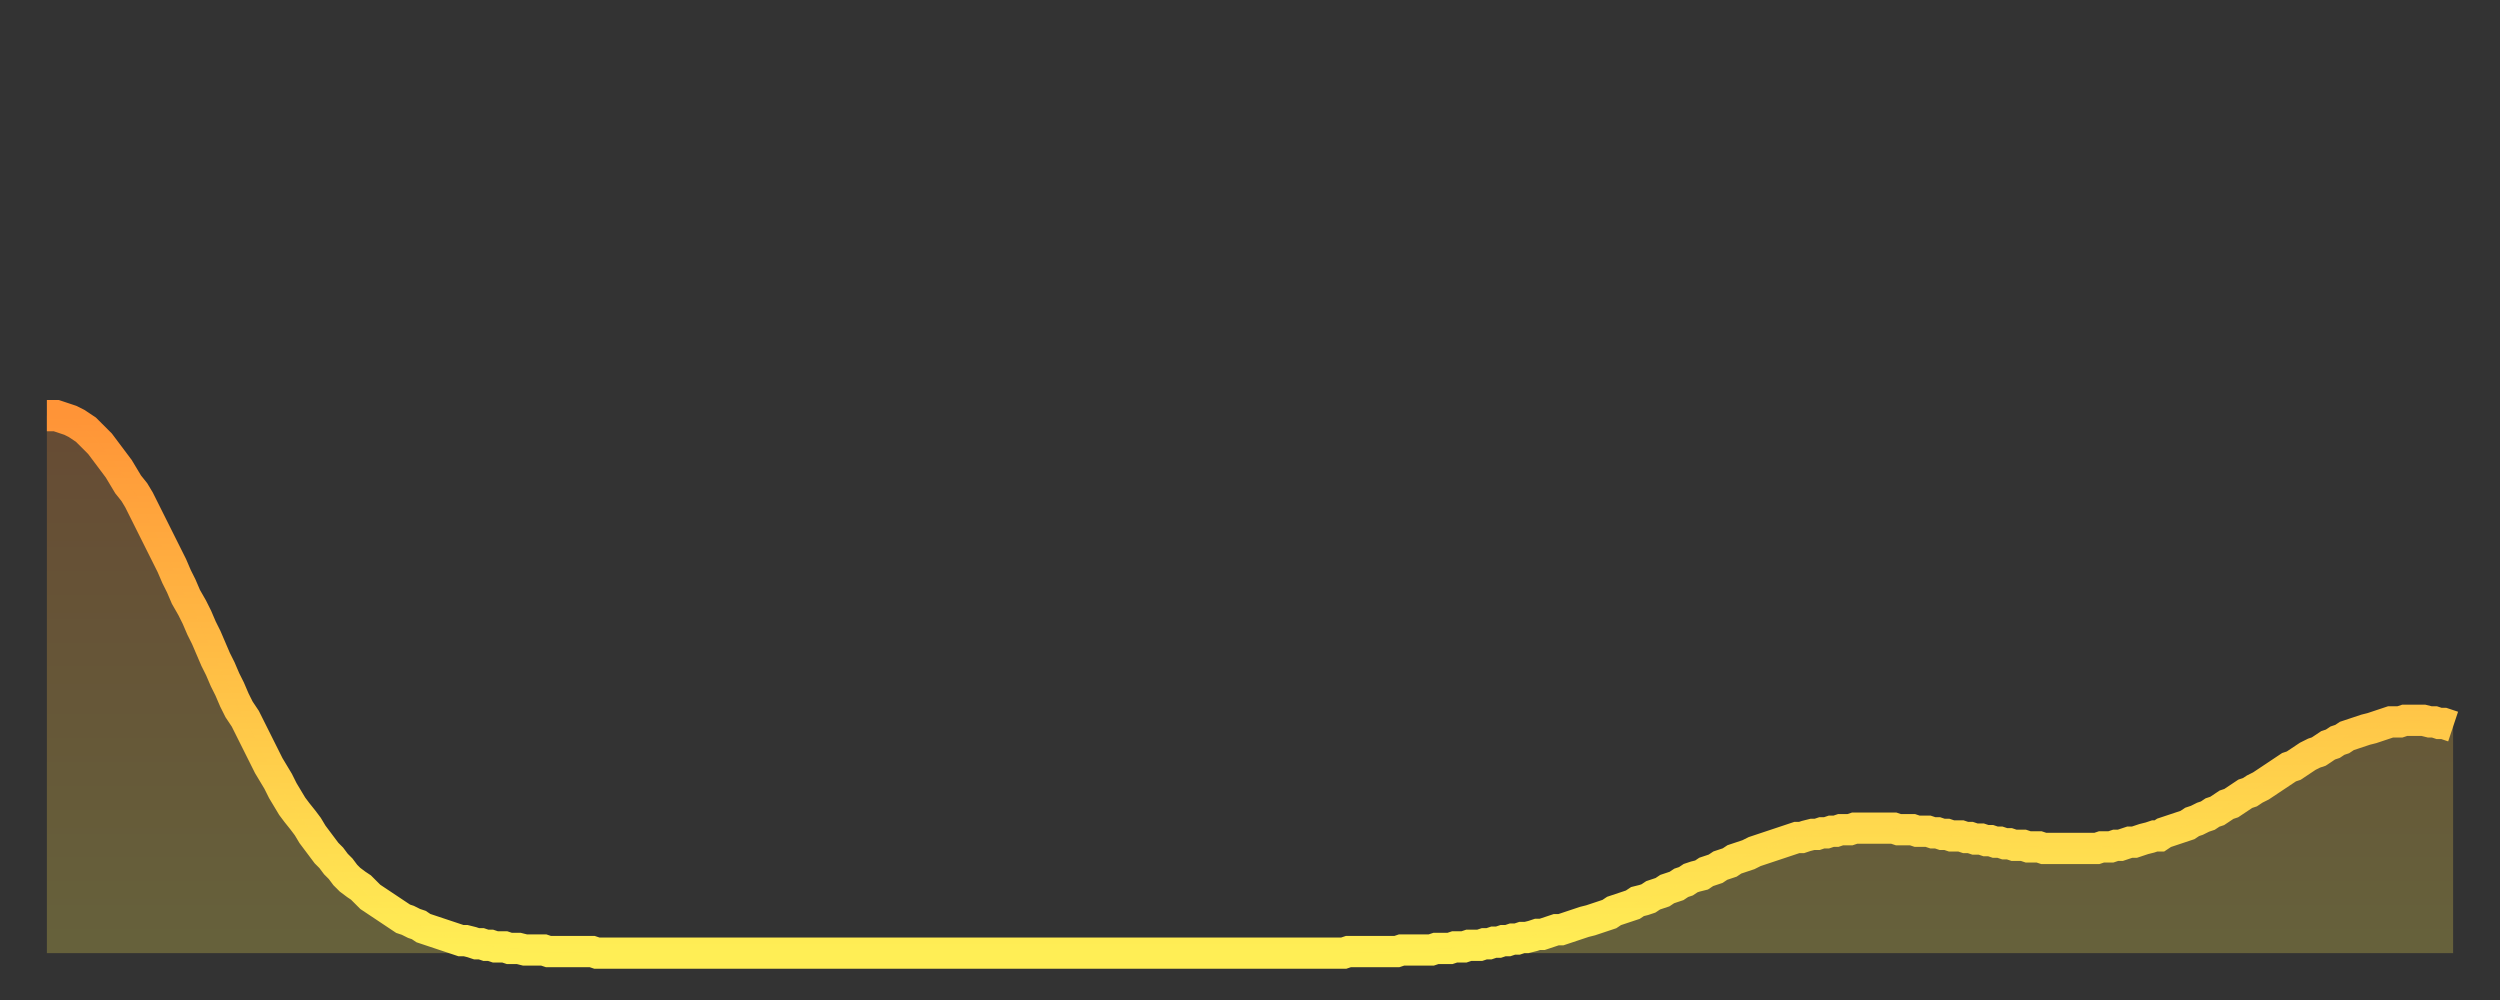
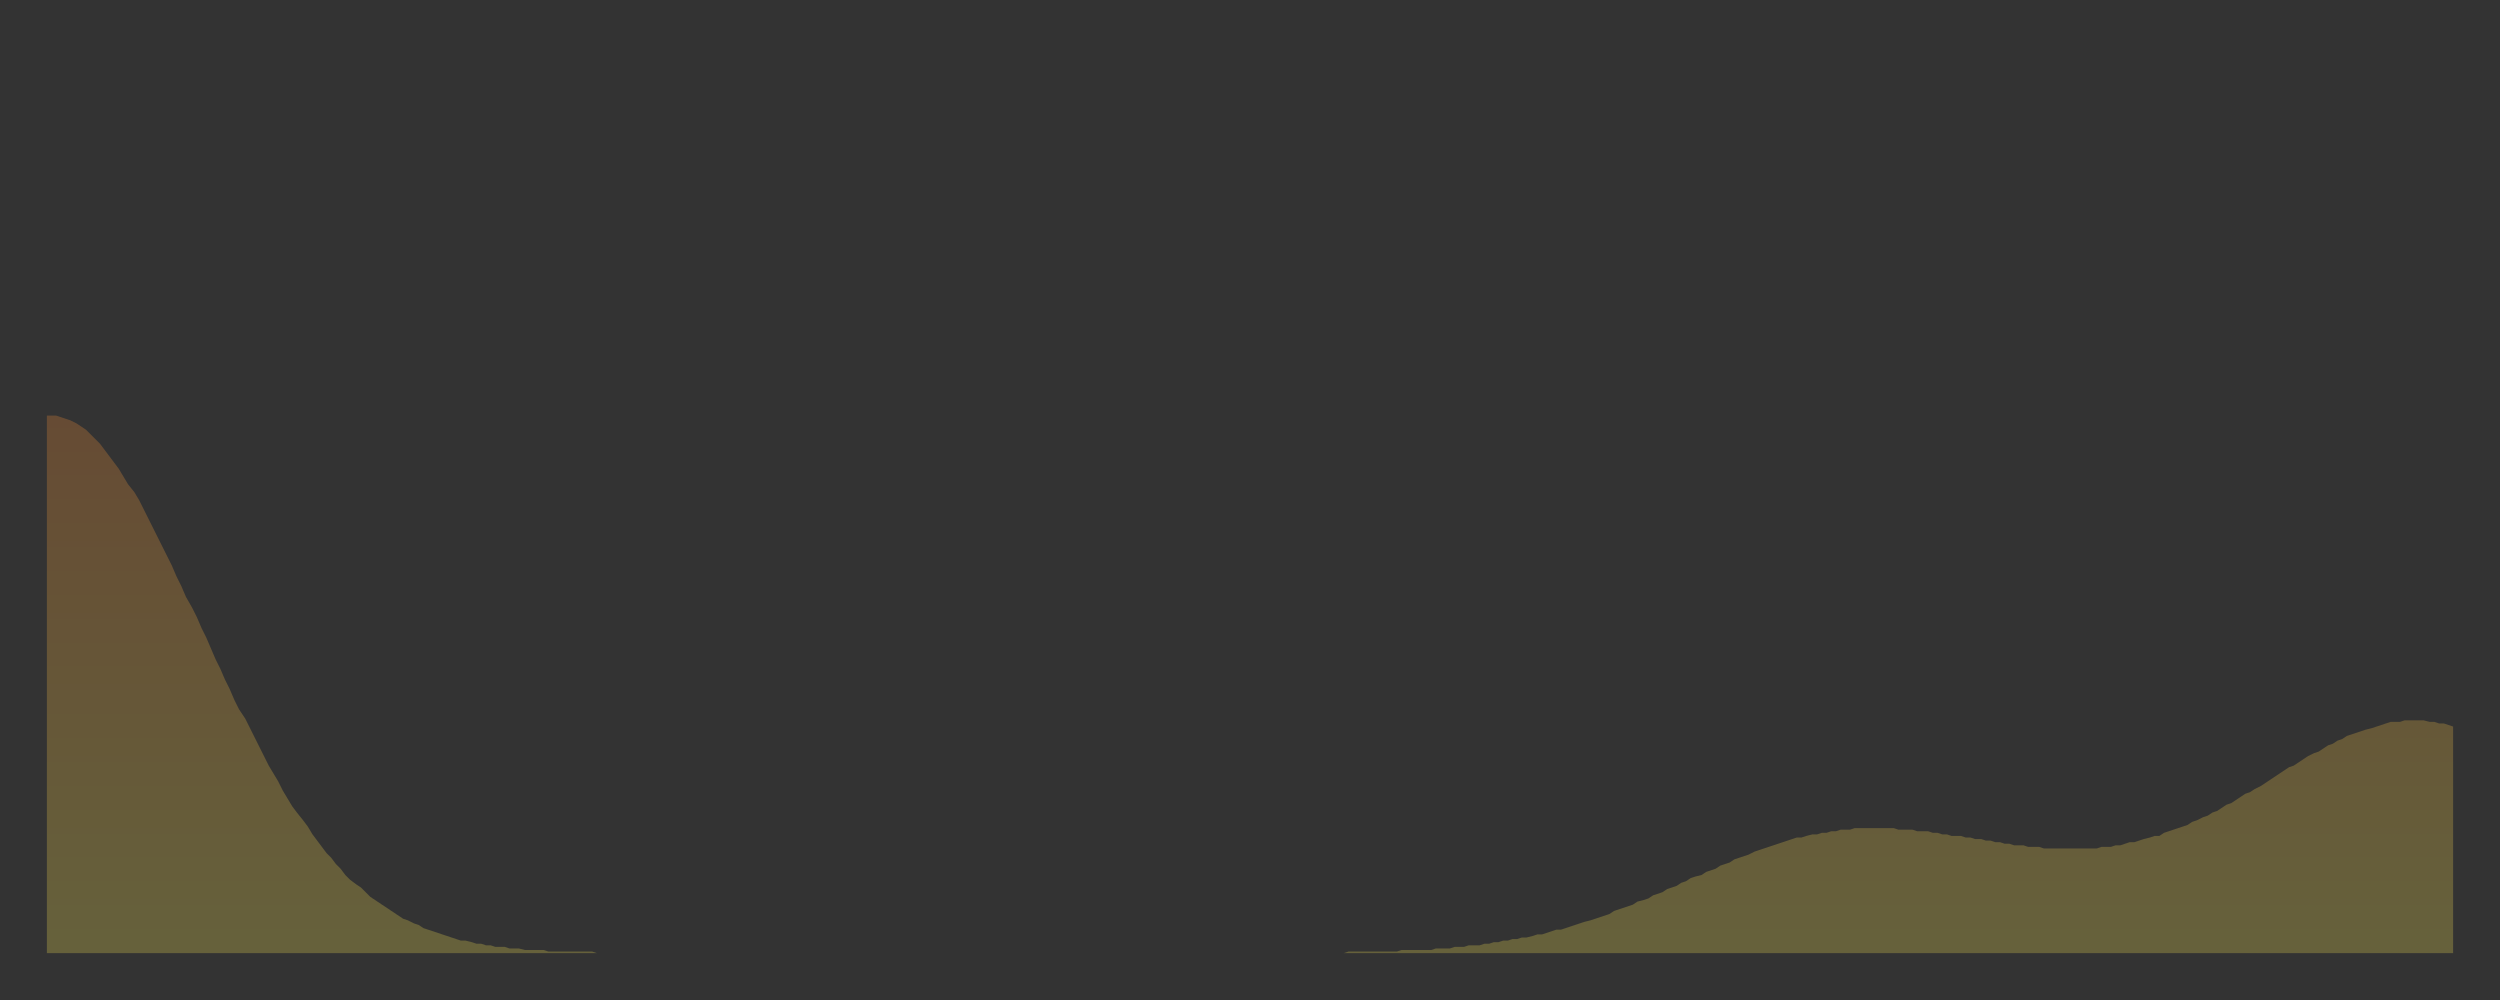
<svg xmlns="http://www.w3.org/2000/svg" baseProfile="full" height="64" version="1.1" width="160">
  <rect width="100%" height="100%" fill="#333333" stroke="none" />
  <defs>
    <linearGradient id="id139340" x1="0" x2="0" y1="0" y2="1">
      <stop offset="0%" stop-color="#ff9437" />
      <stop offset="50%" stop-color="#ffc146" />
      <stop offset="100%" stop-color="#ffee55" />
    </linearGradient>
  </defs>
  <g transform="translate(3,3)">
    <g>
-       <path d="M 0.0 23.6 0.3 23.6 0.6 23.6 0.9 23.7 1.2 23.8 1.5 23.9 1.9 24.1 2.2 24.3 2.5 24.5 2.8 24.8 3.1 25.1 3.4 25.4 3.7 25.8 4.0 26.2 4.3 26.6 4.6 27.0 4.9 27.5 5.2 28.0 5.6 28.5 5.9 29.0 6.2 29.6 6.5 30.2 6.8 30.8 7.1 31.4 7.4 32.0 7.7 32.6 8.0 33.2 8.3 33.9 8.6 34.5 8.9 35.2 9.3 35.9 9.6 36.5 9.9 37.2 10.2 37.8 10.5 38.5 10.8 39.2 11.1 39.8 11.4 40.5 11.7 41.1 12.0 41.8 12.3 42.4 12.7 43.0 13.0 43.6 13.3 44.2 13.6 44.8 13.9 45.4 14.2 46.0 14.5 46.5 14.8 47.0 15.1 47.6 15.4 48.1 15.7 48.6 16.0 49.0 16.4 49.5 16.7 49.9 17.0 50.4 17.3 50.8 17.6 51.2 17.9 51.6 18.2 51.9 18.5 52.3 18.8 52.6 19.1 53.0 19.4 53.3 19.8 53.6 20.1 53.8 20.4 54.1 20.7 54.4 21.0 54.6 21.3 54.8 21.6 55.0 21.9 55.2 22.2 55.4 22.5 55.6 22.8 55.8 23.1 55.9 23.5 56.1 23.8 56.2 24.1 56.4 24.4 56.5 24.7 56.6 25.0 56.7 25.3 56.8 25.6 56.9 25.9 57.0 26.2 57.1 26.5 57.2 26.8 57.2 27.2 57.3 27.5 57.4 27.8 57.4 28.1 57.5 28.4 57.5 28.7 57.6 29.0 57.6 29.3 57.6 29.6 57.7 29.9 57.7 30.2 57.7 30.6 57.8 30.9 57.8 31.2 57.8 31.5 57.8 31.8 57.8 32.1 57.9 32.4 57.9 32.7 57.9 33.0 57.9 33.3 57.9 33.6 57.9 33.9 57.9 34.3 57.9 34.6 57.9 34.9 57.9 35.2 58.0 35.5 58.0 35.8 58.0 36.1 58.0 36.4 58.0 36.7 58.0 37.0 58.0 37.3 58.0 37.7 58.0 38.0 58.0 38.3 58.0 38.6 58.0 38.9 58.0 39.2 58.0 39.5 58.0 39.8 58.0 40.1 58.0 40.4 58.0 40.7 58.0 41.0 58.0 41.4 58.0 41.7 58.0 42.0 58.0 42.3 58.0 42.6 58.0 42.9 58.0 43.2 58.0 43.5 58.0 43.8 58.0 44.1 58.0 44.4 58.0 44.7 58.0 45.1 58.0 45.4 58.0 45.7 58.0 46.0 58.0 46.3 58.0 46.6 58.0 46.9 58.0 47.2 58.0 47.5 58.0 47.8 58.0 48.1 58.0 48.5 58.0 48.8 58.0 49.1 58.0 49.4 58.0 49.7 58.0 50.0 58.0 50.3 58.0 50.6 58.0 50.9 58.0 51.2 58.0 51.5 58.0 51.8 58.0 52.2 58.0 52.5 58.0 52.8 58.0 53.1 58.0 53.4 58.0 53.7 58.0 54.0 58.0 54.3 58.0 54.6 58.0 54.9 58.0 55.2 58.0 55.6 58.0 55.9 58.0 56.2 58.0 56.5 58.0 56.8 58.0 57.1 58.0 57.4 58.0 57.7 58.0 58.0 58.0 58.3 58.0 58.6 58.0 58.9 58.0 59.3 58.0 59.6 58.0 59.9 58.0 60.2 58.0 60.5 58.0 60.8 58.0 61.1 58.0 61.4 58.0 61.7 58.0 62.0 58.0 62.3 58.0 62.6 58.0 63.0 58.0 63.3 58.0 63.6 58.0 63.9 58.0 64.2 58.0 64.5 58.0 64.8 58.0 65.1 58.0 65.4 58.0 65.7 58.0 66.0 58.0 66.4 58.0 66.7 58.0 67.0 58.0 67.3 58.0 67.6 58.0 67.9 58.0 68.2 58.0 68.5 58.0 68.8 58.0 69.1 58.0 69.4 58.0 69.7 58.0 70.1 58.0 70.4 58.0 70.7 58.0 71.0 58.0 71.3 58.0 71.6 58.0 71.9 58.0 72.2 58.0 72.5 58.0 72.8 58.0 73.1 58.0 73.5 58.0 73.8 58.0 74.1 58.0 74.4 58.0 74.7 58.0 75.0 58.0 75.3 58.0 75.6 58.0 75.9 58.0 76.2 58.0 76.5 58.0 76.8 58.0 77.2 58.0 77.5 58.0 77.8 58.0 78.1 58.0 78.4 58.0 78.7 58.0 79.0 58.0 79.3 58.0 79.6 58.0 79.9 58.0 80.2 58.0 80.5 58.0 80.9 58.0 81.2 58.0 81.5 58.0 81.8 58.0 82.1 58.0 82.4 58.0 82.7 58.0 83.0 58.0 83.3 57.9 83.6 57.9 83.9 57.9 84.3 57.9 84.6 57.9 84.9 57.9 85.2 57.9 85.5 57.9 85.8 57.9 86.1 57.9 86.4 57.9 86.7 57.8 87.0 57.8 87.3 57.8 87.6 57.8 88.0 57.8 88.3 57.8 88.6 57.8 88.9 57.7 89.2 57.7 89.5 57.7 89.8 57.7 90.1 57.6 90.4 57.6 90.7 57.6 91.0 57.5 91.4 57.5 91.7 57.5 92.0 57.4 92.3 57.4 92.6 57.3 92.9 57.3 93.2 57.2 93.5 57.2 93.8 57.1 94.1 57.1 94.4 57.0 94.7 57.0 95.1 56.9 95.4 56.8 95.7 56.8 96.0 56.7 96.3 56.6 96.6 56.5 96.9 56.5 97.2 56.4 97.5 56.3 97.8 56.2 98.1 56.1 98.4 56.0 98.8 55.9 99.1 55.8 99.4 55.7 99.7 55.6 100.0 55.5 100.3 55.3 100.6 55.2 100.9 55.1 101.2 55.0 101.5 54.9 101.8 54.7 102.2 54.6 102.5 54.5 102.8 54.3 103.1 54.2 103.4 54.1 103.7 53.9 104.0 53.8 104.3 53.7 104.6 53.5 104.9 53.4 105.2 53.2 105.5 53.1 105.9 53.0 106.2 52.8 106.5 52.7 106.8 52.6 107.1 52.4 107.4 52.3 107.7 52.2 108.0 52.0 108.3 51.9 108.6 51.8 108.9 51.7 109.3 51.5 109.6 51.4 109.9 51.3 110.2 51.2 110.5 51.1 110.8 51.0 111.1 50.9 111.4 50.8 111.7 50.7 112.0 50.6 112.3 50.6 112.6 50.5 113.0 50.4 113.3 50.4 113.6 50.3 113.9 50.3 114.2 50.2 114.5 50.2 114.8 50.1 115.1 50.1 115.4 50.1 115.7 50.0 116.0 50.0 116.3 50.0 116.7 50.0 117.0 50.0 117.3 50.0 117.6 50.0 117.9 50.0 118.2 50.0 118.5 50.1 118.8 50.1 119.1 50.1 119.4 50.1 119.7 50.2 120.1 50.2 120.4 50.2 120.7 50.3 121.0 50.3 121.3 50.4 121.6 50.4 121.9 50.5 122.2 50.5 122.5 50.5 122.8 50.6 123.1 50.6 123.4 50.7 123.8 50.7 124.1 50.8 124.4 50.8 124.7 50.9 125.0 50.9 125.3 51.0 125.6 51.0 125.9 51.1 126.2 51.1 126.5 51.1 126.8 51.2 127.2 51.2 127.5 51.2 127.8 51.3 128.1 51.3 128.4 51.3 128.7 51.3 129.0 51.3 129.3 51.3 129.6 51.3 129.9 51.3 130.2 51.3 130.5 51.3 130.9 51.3 131.2 51.3 131.5 51.2 131.8 51.2 132.1 51.2 132.4 51.1 132.7 51.1 133.0 51.0 133.3 50.9 133.6 50.9 133.9 50.8 134.2 50.7 134.6 50.6 134.9 50.5 135.2 50.5 135.5 50.3 135.8 50.2 136.1 50.1 136.4 50.0 136.7 49.9 137.0 49.8 137.3 49.6 137.6 49.5 138.0 49.3 138.3 49.2 138.6 49.0 138.9 48.9 139.2 48.7 139.5 48.5 139.8 48.4 140.1 48.2 140.4 48.0 140.7 47.8 141.0 47.7 141.3 47.5 141.7 47.3 142.0 47.1 142.3 46.9 142.6 46.7 142.9 46.5 143.2 46.3 143.5 46.1 143.8 46.0 144.1 45.8 144.4 45.6 144.7 45.4 145.1 45.2 145.4 45.1 145.7 44.9 146.0 44.7 146.3 44.6 146.6 44.4 146.9 44.3 147.2 44.1 147.5 44.0 147.8 43.9 148.1 43.8 148.4 43.7 148.8 43.6 149.1 43.5 149.4 43.4 149.7 43.3 150.0 43.2 150.3 43.2 150.6 43.2 150.9 43.1 151.2 43.1 151.5 43.1 151.8 43.1 152.1 43.1 152.5 43.2 152.8 43.2 153.1 43.3 153.4 43.3 153.7 43.4 154.0 43.5" fill="none" id="graph-curve" opacity="1" stroke="url(#id139340)" stroke-width="2" />
      <path d="M 0 58 L 0.0 23.6 0.3 23.6 0.6 23.6 0.9 23.7 1.2 23.8 1.5 23.9 1.9 24.1 2.2 24.3 2.5 24.5 2.8 24.8 3.1 25.1 3.4 25.4 3.7 25.8 4.0 26.2 4.3 26.6 4.6 27.0 4.9 27.5 5.2 28.0 5.6 28.5 5.9 29.0 6.2 29.6 6.5 30.2 6.8 30.8 7.1 31.4 7.4 32.0 7.7 32.6 8.0 33.2 8.3 33.9 8.6 34.5 8.9 35.2 9.3 35.9 9.6 36.5 9.9 37.2 10.2 37.8 10.5 38.5 10.8 39.2 11.1 39.8 11.4 40.5 11.7 41.1 12.0 41.8 12.3 42.4 12.7 43.0 13.0 43.6 13.3 44.2 13.6 44.8 13.9 45.4 14.2 46.0 14.5 46.5 14.8 47.0 15.1 47.6 15.4 48.1 15.7 48.6 16.0 49.0 16.4 49.5 16.7 49.9 17.0 50.4 17.3 50.8 17.6 51.2 17.9 51.6 18.2 51.9 18.5 52.3 18.8 52.6 19.1 53.0 19.4 53.3 19.8 53.6 20.1 53.8 20.4 54.1 20.7 54.4 21.0 54.6 21.3 54.8 21.6 55.0 21.9 55.2 22.2 55.4 22.5 55.6 22.8 55.8 23.1 55.9 23.5 56.1 23.8 56.2 24.1 56.4 24.4 56.5 24.7 56.6 25.0 56.7 25.3 56.8 25.6 56.9 25.9 57.0 26.2 57.1 26.5 57.2 26.8 57.2 27.2 57.3 27.5 57.4 27.8 57.4 28.1 57.5 28.4 57.5 28.7 57.6 29.0 57.6 29.3 57.6 29.6 57.7 29.9 57.7 30.2 57.7 30.6 57.8 30.9 57.8 31.2 57.8 31.5 57.8 31.8 57.8 32.1 57.9 32.4 57.9 32.7 57.9 33.0 57.9 33.3 57.9 33.6 57.9 33.9 57.9 34.3 57.9 34.6 57.9 34.9 57.9 35.2 58.0 35.5 58.0 35.8 58.0 36.1 58.0 36.4 58.0 36.7 58.0 37.0 58.0 37.3 58.0 37.7 58.0 38.0 58.0 38.3 58.0 38.6 58.0 38.9 58.0 39.2 58.0 39.5 58.0 39.8 58.0 40.1 58.0 40.4 58.0 40.7 58.0 41.0 58.0 41.4 58.0 41.7 58.0 42.0 58.0 42.3 58.0 42.6 58.0 42.9 58.0 43.2 58.0 43.5 58.0 43.8 58.0 44.1 58.0 44.4 58.0 44.7 58.0 45.1 58.0 45.4 58.0 45.7 58.0 46.0 58.0 46.3 58.0 46.6 58.0 46.9 58.0 47.2 58.0 47.5 58.0 47.8 58.0 48.1 58.0 48.5 58.0 48.8 58.0 49.1 58.0 49.4 58.0 49.7 58.0 50.0 58.0 50.3 58.0 50.6 58.0 50.9 58.0 51.2 58.0 51.5 58.0 51.8 58.0 52.2 58.0 52.5 58.0 52.8 58.0 53.1 58.0 53.4 58.0 53.7 58.0 54.0 58.0 54.3 58.0 54.6 58.0 54.9 58.0 55.2 58.0 55.6 58.0 55.9 58.0 56.2 58.0 56.5 58.0 56.8 58.0 57.1 58.0 57.4 58.0 57.7 58.0 58.0 58.0 58.3 58.0 58.6 58.0 58.9 58.0 59.3 58.0 59.6 58.0 59.9 58.0 60.2 58.0 60.5 58.0 60.8 58.0 61.1 58.0 61.4 58.0 61.7 58.0 62.0 58.0 62.3 58.0 62.6 58.0 63.0 58.0 63.3 58.0 63.6 58.0 63.9 58.0 64.2 58.0 64.5 58.0 64.8 58.0 65.1 58.0 65.4 58.0 65.7 58.0 66.0 58.0 66.4 58.0 66.7 58.0 67.0 58.0 67.3 58.0 67.6 58.0 67.9 58.0 68.2 58.0 68.5 58.0 68.8 58.0 69.1 58.0 69.4 58.0 69.7 58.0 70.1 58.0 70.4 58.0 70.7 58.0 71.0 58.0 71.3 58.0 71.6 58.0 71.9 58.0 72.2 58.0 72.5 58.0 72.8 58.0 73.1 58.0 73.5 58.0 73.8 58.0 74.1 58.0 74.4 58.0 74.7 58.0 75.0 58.0 75.3 58.0 75.6 58.0 75.9 58.0 76.2 58.0 76.5 58.0 76.8 58.0 77.2 58.0 77.5 58.0 77.8 58.0 78.1 58.0 78.4 58.0 78.7 58.0 79.0 58.0 79.3 58.0 79.6 58.0 79.9 58.0 80.2 58.0 80.5 58.0 80.9 58.0 81.2 58.0 81.5 58.0 81.8 58.0 82.1 58.0 82.4 58.0 82.7 58.0 83.0 58.0 83.3 57.9 83.6 57.9 83.9 57.9 84.3 57.9 84.6 57.9 84.9 57.9 85.2 57.9 85.5 57.9 85.8 57.9 86.1 57.9 86.4 57.9 86.7 57.8 87.0 57.8 87.3 57.8 87.6 57.8 88.0 57.8 88.3 57.8 88.6 57.8 88.9 57.7 89.2 57.7 89.5 57.7 89.8 57.7 90.1 57.6 90.4 57.6 90.7 57.6 91.0 57.5 91.4 57.5 91.7 57.5 92.0 57.4 92.3 57.4 92.6 57.3 92.9 57.3 93.2 57.2 93.5 57.2 93.8 57.1 94.1 57.1 94.4 57.0 94.7 57.0 95.1 56.9 95.4 56.8 95.7 56.8 96.0 56.7 96.3 56.6 96.6 56.5 96.9 56.5 97.2 56.4 97.5 56.3 97.8 56.2 98.1 56.1 98.4 56.0 98.8 55.9 99.1 55.8 99.4 55.7 99.7 55.6 100.0 55.5 100.3 55.3 100.6 55.2 100.9 55.1 101.2 55.0 101.5 54.9 101.8 54.7 102.2 54.6 102.5 54.5 102.8 54.3 103.1 54.2 103.4 54.1 103.7 53.9 104.0 53.8 104.3 53.7 104.6 53.5 104.9 53.4 105.2 53.2 105.5 53.1 105.9 53.0 106.2 52.8 106.5 52.7 106.8 52.6 107.1 52.4 107.4 52.3 107.7 52.2 108.0 52.0 108.3 51.9 108.6 51.8 108.9 51.7 109.3 51.5 109.6 51.4 109.9 51.3 110.2 51.2 110.5 51.1 110.8 51.0 111.1 50.9 111.4 50.8 111.7 50.7 112.0 50.6 112.3 50.6 112.6 50.5 113.0 50.4 113.3 50.4 113.6 50.3 113.9 50.3 114.2 50.2 114.5 50.2 114.8 50.1 115.1 50.1 115.4 50.1 115.7 50.0 116.0 50.0 116.3 50.0 116.7 50.0 117.0 50.0 117.3 50.0 117.6 50.0 117.9 50.0 118.2 50.0 118.5 50.1 118.8 50.1 119.1 50.1 119.4 50.1 119.7 50.2 120.1 50.2 120.4 50.2 120.7 50.3 121.0 50.3 121.3 50.4 121.6 50.4 121.9 50.5 122.2 50.5 122.5 50.5 122.8 50.6 123.1 50.6 123.4 50.7 123.8 50.7 124.1 50.8 124.4 50.8 124.7 50.9 125.0 50.9 125.3 51.0 125.6 51.0 125.9 51.1 126.2 51.1 126.5 51.1 126.8 51.2 127.2 51.2 127.5 51.2 127.8 51.3 128.1 51.3 128.4 51.3 128.7 51.3 129.0 51.3 129.3 51.3 129.6 51.3 129.9 51.3 130.2 51.3 130.5 51.3 130.9 51.3 131.2 51.3 131.5 51.2 131.8 51.2 132.1 51.2 132.4 51.1 132.7 51.1 133.0 51.0 133.3 50.9 133.6 50.9 133.9 50.8 134.2 50.7 134.6 50.6 134.9 50.5 135.2 50.5 135.5 50.3 135.8 50.2 136.1 50.1 136.4 50.0 136.7 49.9 137.0 49.8 137.3 49.6 137.6 49.5 138.0 49.3 138.3 49.2 138.6 49.0 138.9 48.9 139.2 48.7 139.5 48.5 139.8 48.4 140.1 48.2 140.4 48.0 140.7 47.8 141.0 47.7 141.3 47.5 141.7 47.3 142.0 47.1 142.3 46.9 142.6 46.7 142.9 46.5 143.2 46.3 143.5 46.1 143.8 46.0 144.1 45.8 144.4 45.6 144.7 45.4 145.1 45.2 145.4 45.1 145.7 44.9 146.0 44.7 146.3 44.6 146.6 44.4 146.9 44.3 147.2 44.1 147.5 44.0 147.8 43.9 148.1 43.8 148.4 43.7 148.8 43.6 149.1 43.5 149.4 43.4 149.7 43.3 150.0 43.2 150.3 43.2 150.6 43.2 150.9 43.1 151.2 43.1 151.5 43.1 151.8 43.1 152.1 43.1 152.5 43.2 152.8 43.2 153.1 43.3 153.4 43.3 153.7 43.4 154.0 43.5 154 58" fill="url(#id139340)" fill-opacity=".25" id="graph-shadow" />
    </g>
  </g>
</svg>